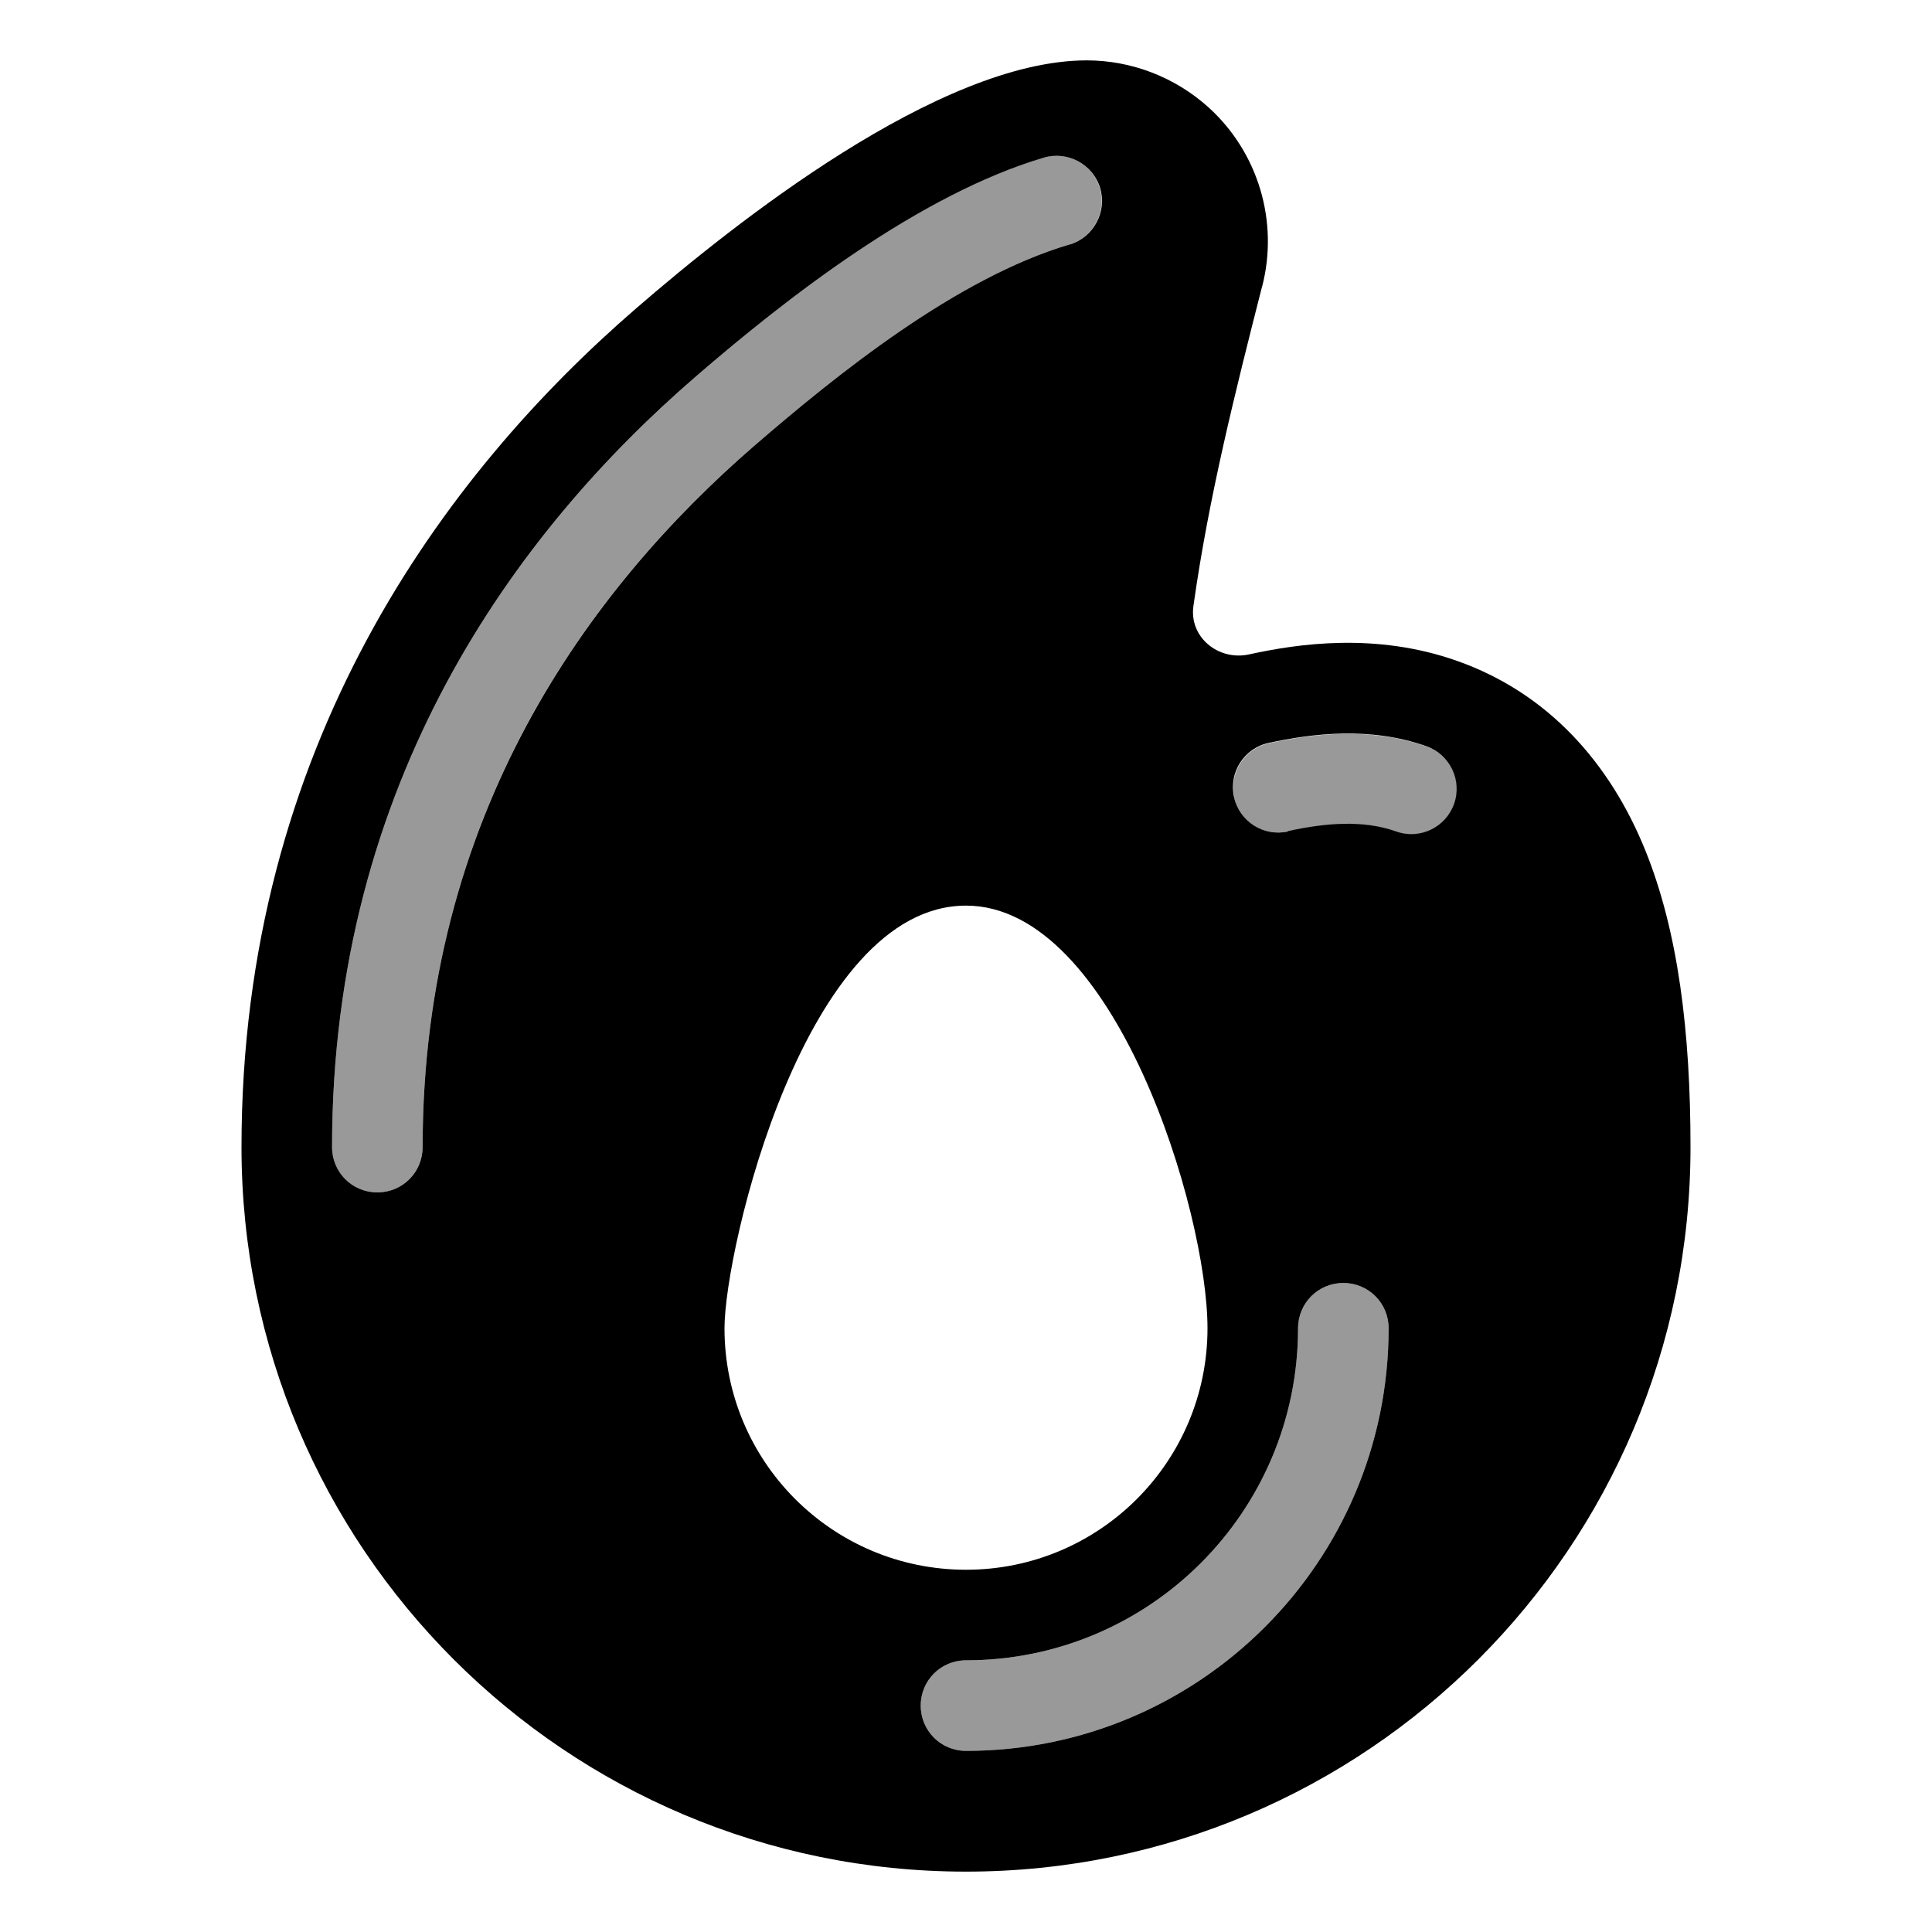
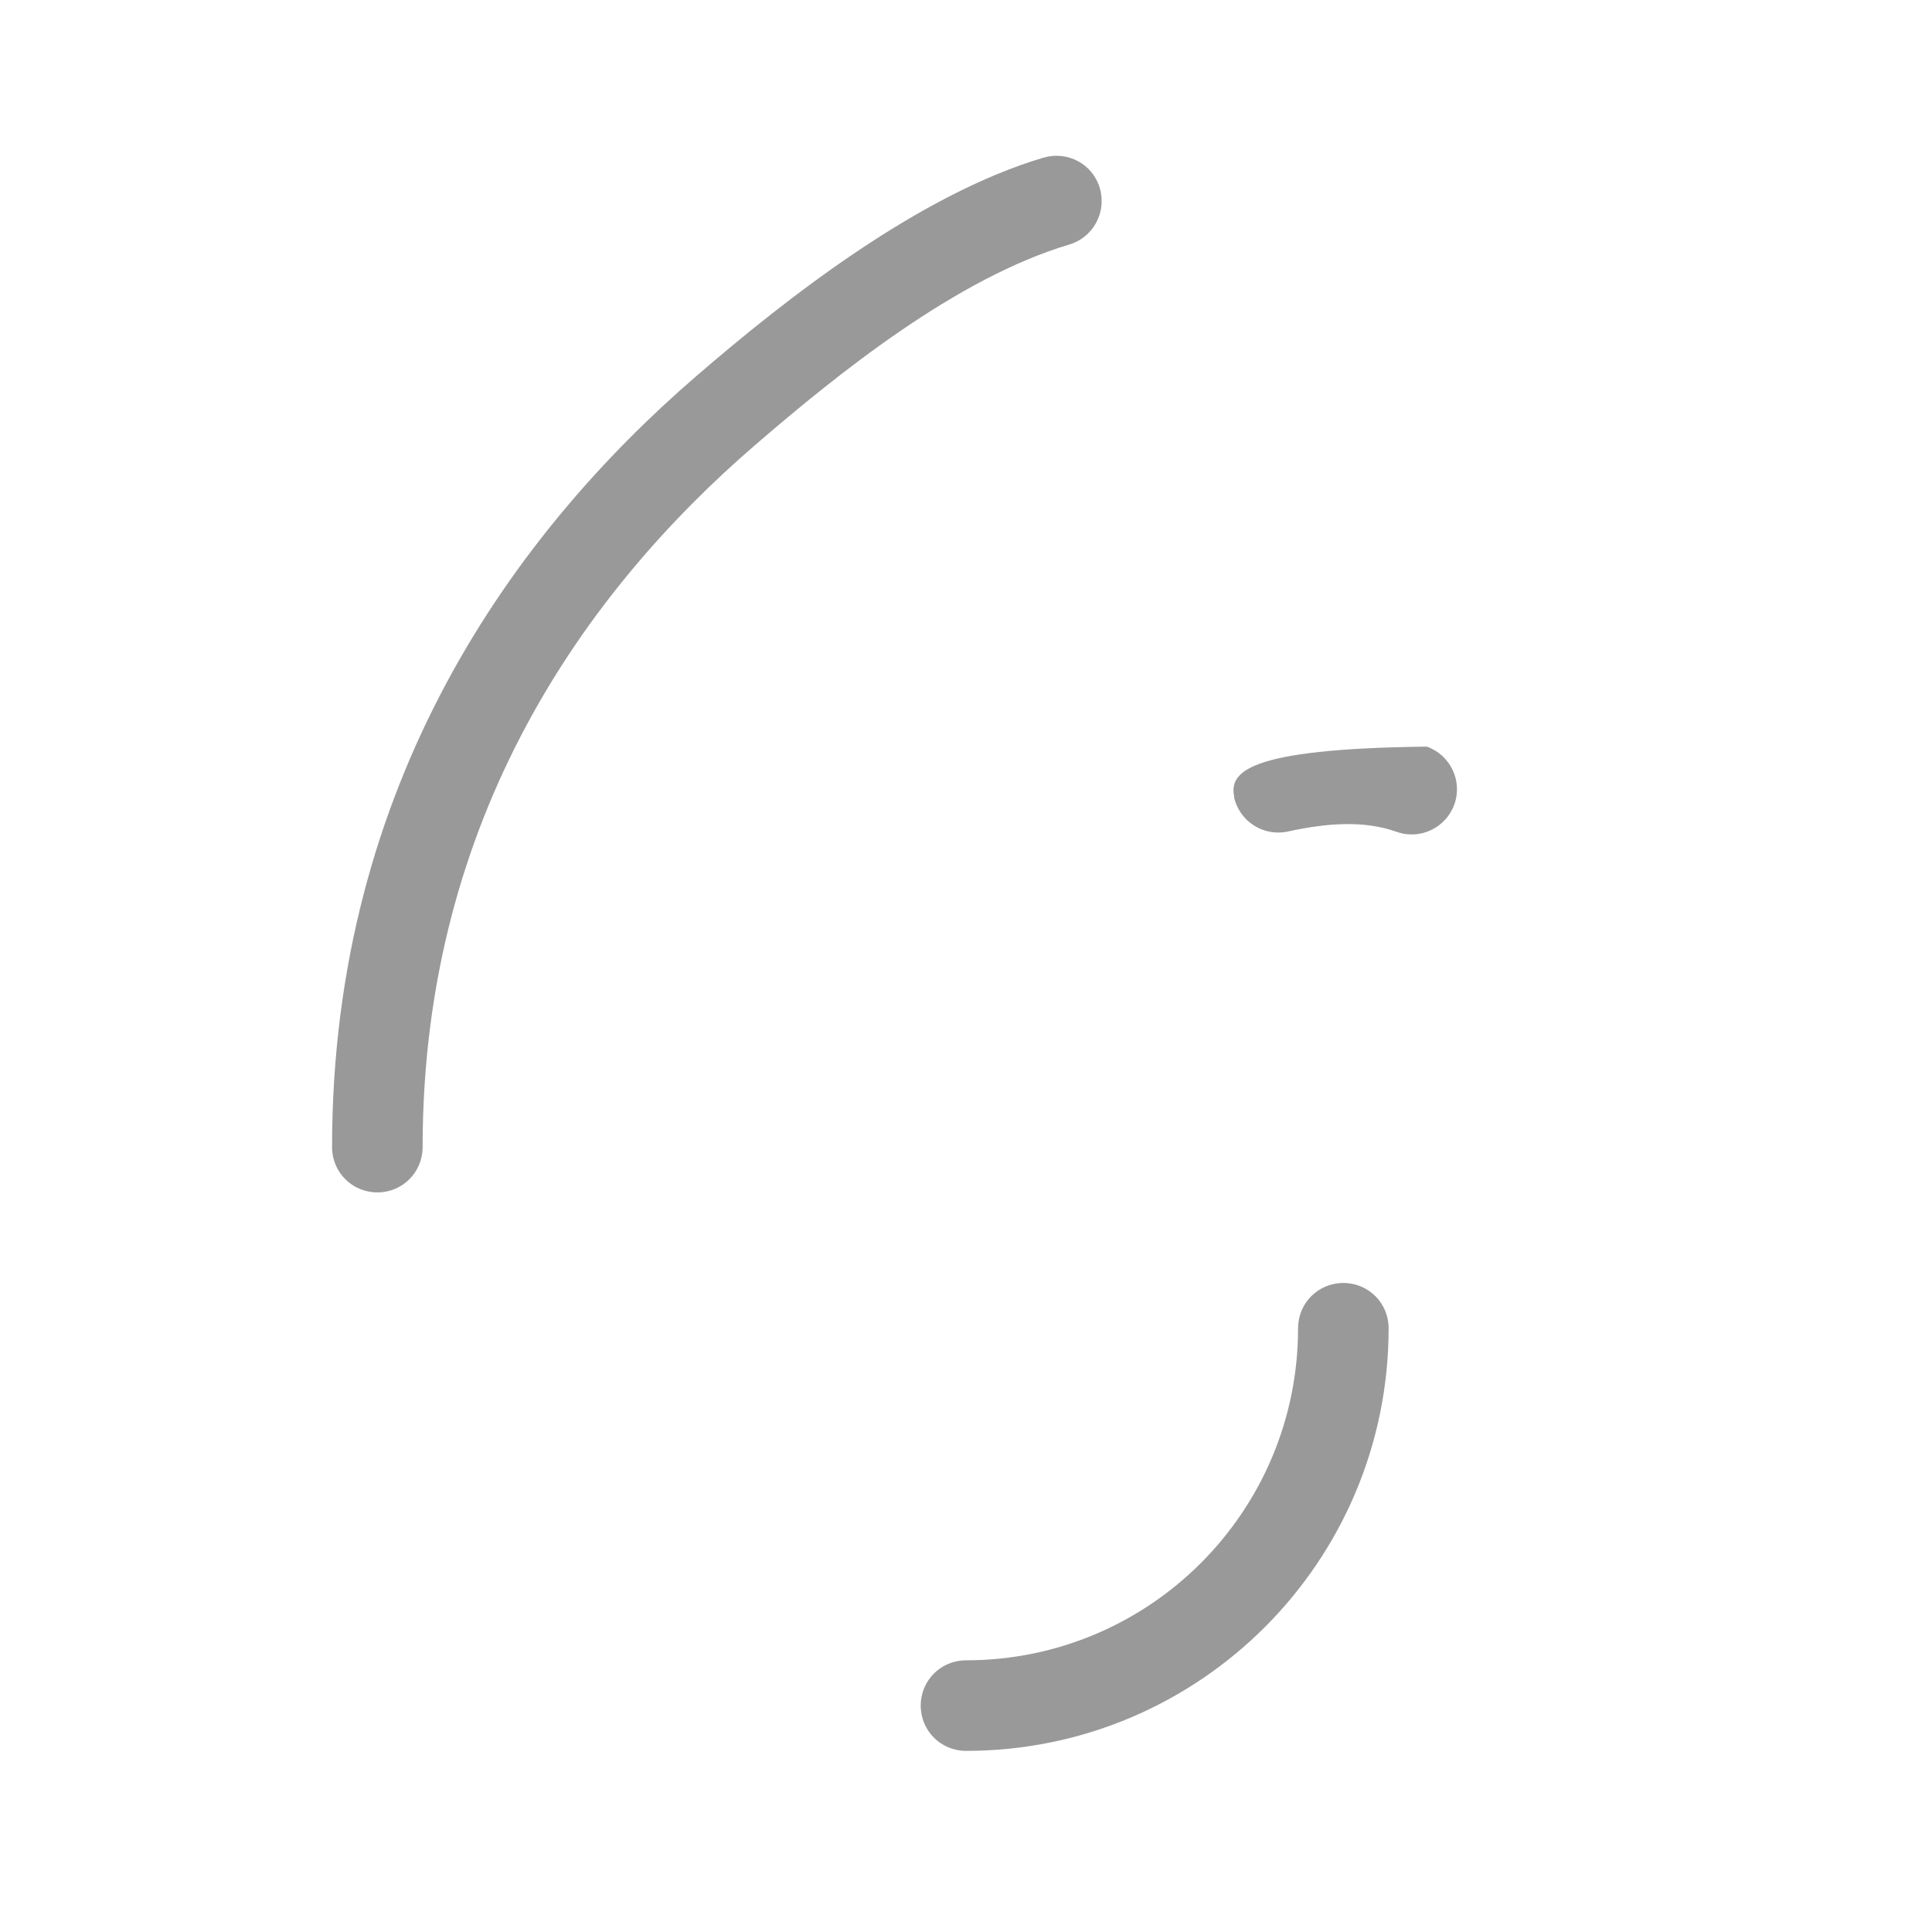
<svg xmlns="http://www.w3.org/2000/svg" viewBox="0 0 576 576">
-   <path opacity=".4" fill="currentColor" d="M99 342C99 349.5 105 355.5 112.5 355.5C120 355.5 126 349.5 126 342C126 243 175.5 175.5 225 132.8C249.9 111.3 285.2 82.9 318.8 72.9C325.9 70.8 330 63.3 327.9 56.1C325.8 48.9 318.3 44.9 311.1 47C274 58 234.7 88.7 207.4 112.3C153.9 158.5 99 232.9 99 342zM274.5 508.5C274.5 516 280.5 522 288 522C357.6 522 414 465.6 414 396C414 388.5 408 382.5 400.5 382.5C393 382.5 387 388.5 387 396C387 450.7 342.7 495 288 495C280.5 495 274.5 501 274.5 508.5zM367.9 237.6C369.5 244.9 376.7 249.5 384 247.9C395.4 245.4 406.6 244.5 416.4 248C423.4 250.5 431.1 246.8 433.6 239.8C436.1 232.8 432.4 225.1 425.4 222.6C408.4 216.6 391.2 218.8 378.3 221.6C371 223.2 366.4 230.4 368 237.7z" />
-   <path fill="currentColor" d="M376.3 85.4C381.3 66 375.1 45.4 360.3 32C350.2 22.9 337.2 18 324 18C279.9 18 218.7 66.8 189.7 91.9C132.4 141.4 72 222.6 72 342C72 461.3 168.7 558 288 558C407.3 558 504 461.3 504 342C504 307.5 500.3 277.8 490.6 253.7C480.1 227.6 461.6 206.6 434.3 197C410.2 188.5 387 191.9 372.4 195.1C363.3 197.1 354.5 190 355.8 180.7C360.3 148.5 368.3 116.7 376.3 85.3zM216 396C216 372.4 240 270 288 270C332.3 270 360 361.2 360 396C360 435.8 327.8 468 288 468C248.2 468 216 435.8 216 396zM318.8 72.9C285.2 82.9 249.9 111.3 225 132.8C175.5 175.6 126 243.1 126 342C126 349.5 120 355.5 112.5 355.5C105 355.5 99 349.5 99 342C99 232.9 153.9 158.5 207.4 112.3C234.7 88.7 274.1 58 311.2 47C318.3 44.9 325.9 49 328 56.1C330.1 63.2 326 70.8 318.9 72.9zM384 247.9C376.7 249.5 369.5 244.9 367.9 237.6C366.3 230.3 370.9 223.1 378.2 221.5C391.2 218.7 408.4 216.5 425.3 222.5C432.3 225 436 232.7 433.5 239.7C431 246.7 423.3 250.4 416.3 247.9C406.5 244.4 395.3 245.3 383.9 247.8zM414 396C414 465.6 357.6 522 288 522C280.5 522 274.5 516 274.5 508.5C274.5 501 280.5 495 288 495C342.7 495 387 450.7 387 396C387 388.5 393 382.5 400.5 382.5C408 382.5 414 388.5 414 396z" />
+   <path opacity=".4" fill="currentColor" d="M99 342C99 349.5 105 355.5 112.5 355.5C120 355.5 126 349.5 126 342C126 243 175.5 175.5 225 132.8C249.9 111.3 285.2 82.9 318.8 72.9C325.9 70.8 330 63.3 327.9 56.1C325.8 48.9 318.3 44.9 311.1 47C274 58 234.7 88.7 207.4 112.3C153.9 158.5 99 232.9 99 342zM274.5 508.5C274.5 516 280.5 522 288 522C357.6 522 414 465.6 414 396C414 388.5 408 382.5 400.5 382.5C393 382.5 387 388.5 387 396C387 450.7 342.7 495 288 495C280.5 495 274.5 501 274.5 508.5zM367.9 237.6C369.5 244.9 376.7 249.5 384 247.9C395.4 245.4 406.6 244.5 416.4 248C423.4 250.5 431.1 246.8 433.6 239.8C436.1 232.8 432.4 225.1 425.4 222.6C371 223.2 366.4 230.4 368 237.7z" />
</svg>